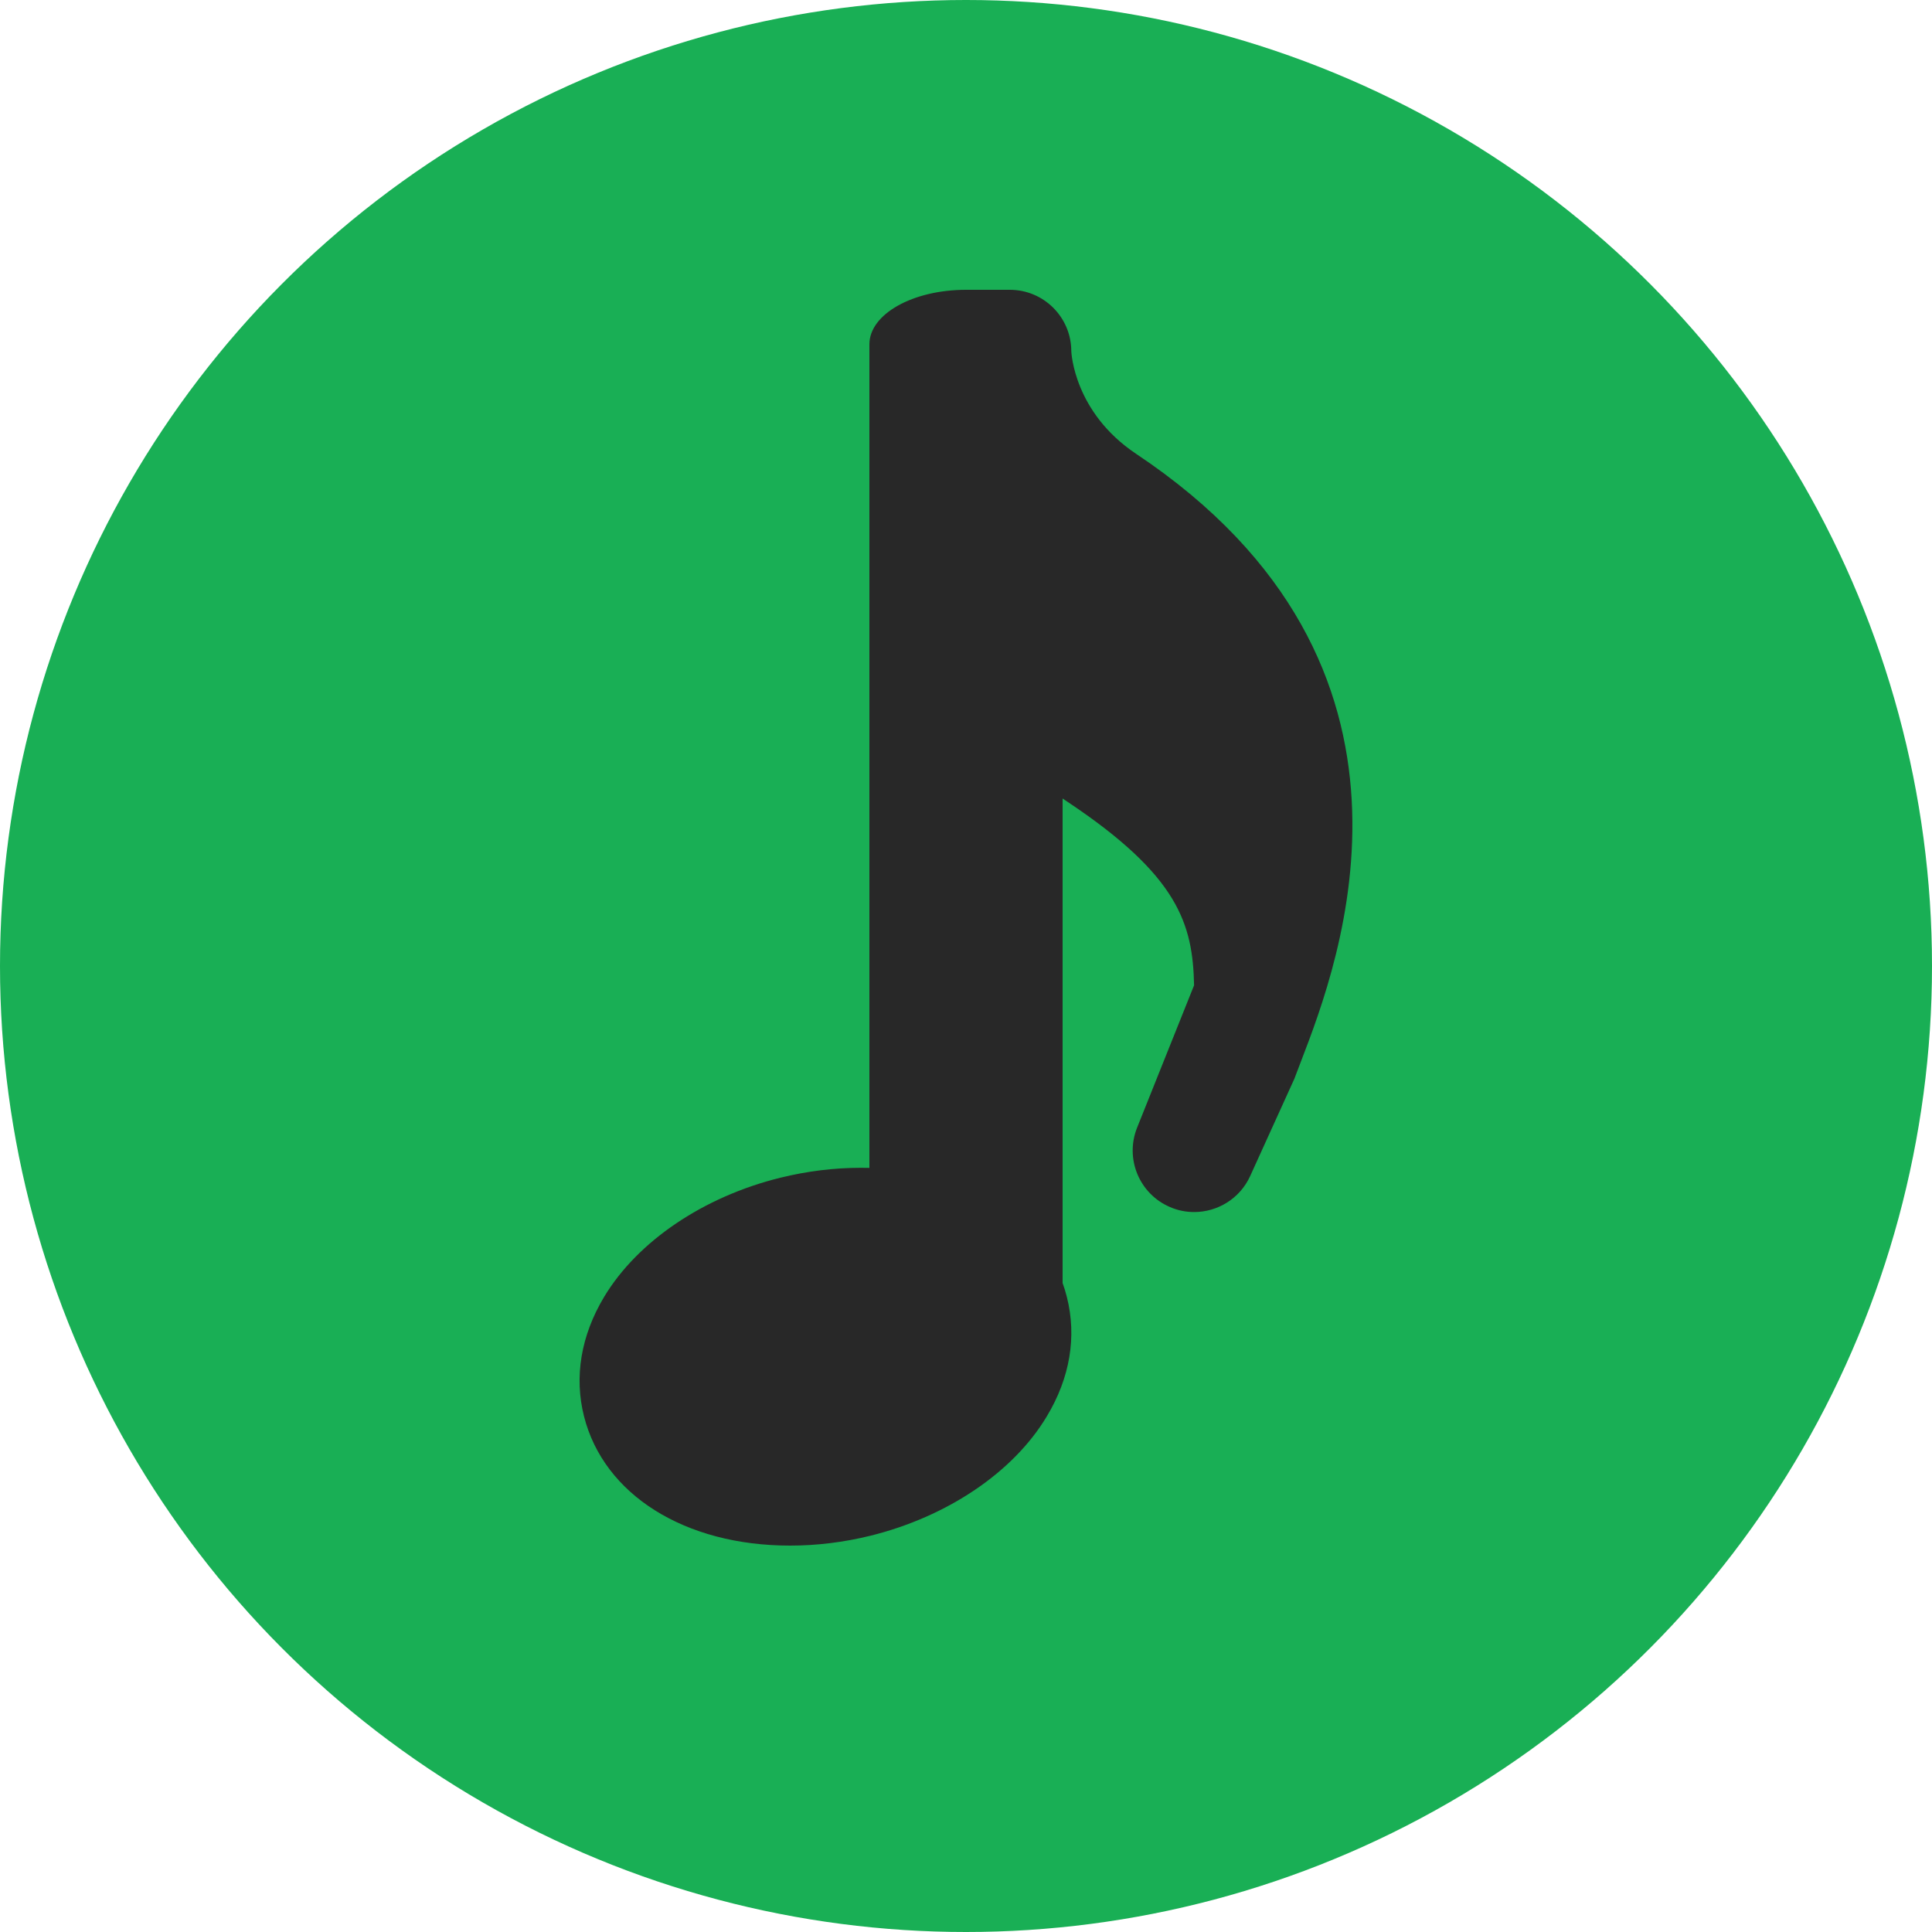
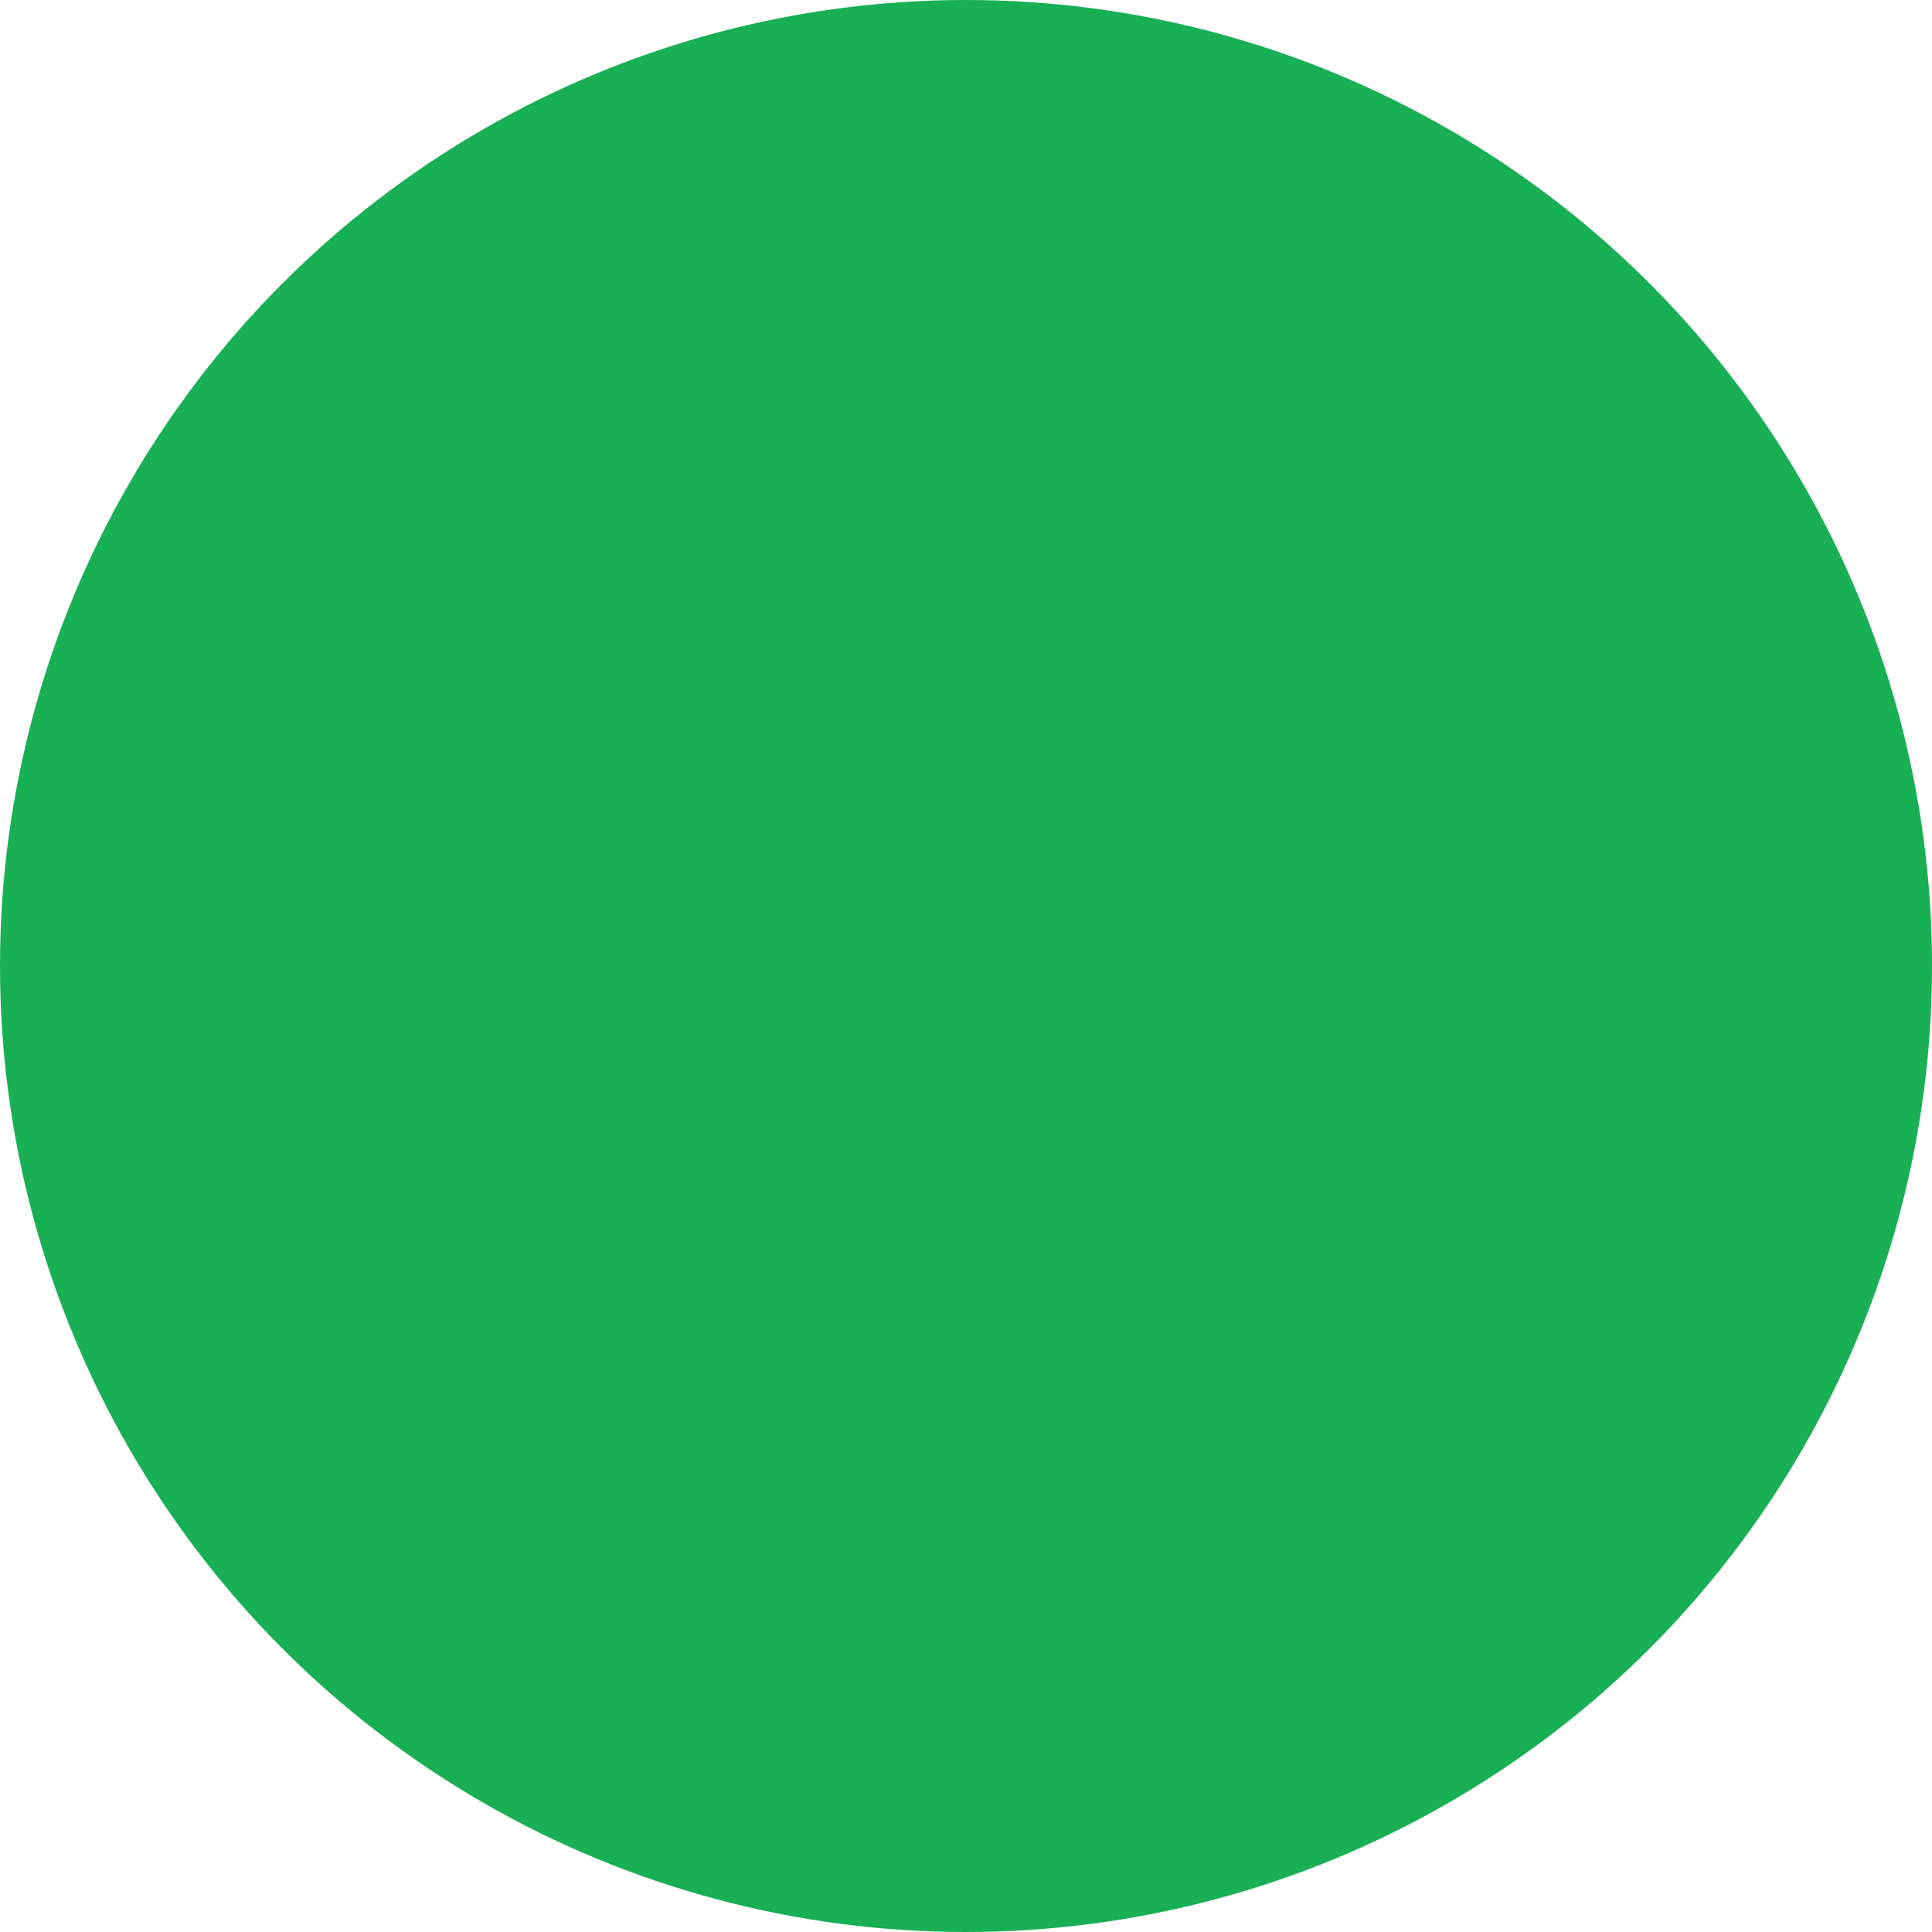
<svg xmlns="http://www.w3.org/2000/svg" width="20" height="20" viewBox="0 0 20 20" fill="none">
  <circle cx="10" cy="10" r="10" fill="#19AF55" />
-   <path d="M11.09 3.636C11.091 3.652 11.119 4.269 11.761 4.698C15.044 6.888 13.859 9.968 13.471 10.979L13.471 10.979L13.399 11.168L12.941 12.176C12.834 12.409 12.603 12.547 12.362 12.547C12.278 12.547 12.193 12.531 12.111 12.495C11.794 12.359 11.643 11.995 11.771 11.674L12.361 10.2C12.348 9.567 12.2 9.067 11.055 8.303C11.036 8.291 11.018 8.278 11 8.266V13.282C11.017 13.329 11.032 13.377 11.044 13.426C11.148 13.836 11.077 14.264 10.836 14.663C10.49 15.241 9.806 15.701 9.01 15.898C8.733 15.966 8.454 16 8.179 16C7.089 16 6.252 15.474 6.046 14.663C5.942 14.253 6.014 13.825 6.254 13.425C6.601 12.848 7.284 12.387 8.081 12.191C8.358 12.123 8.637 12.089 8.911 12.089C8.941 12.089 8.971 12.089 9 12.09V3.564C9 3.252 9.448 3 10 3H10.454C10.805 3 11.09 3.285 11.09 3.636Z" fill="#282828" />
</svg>